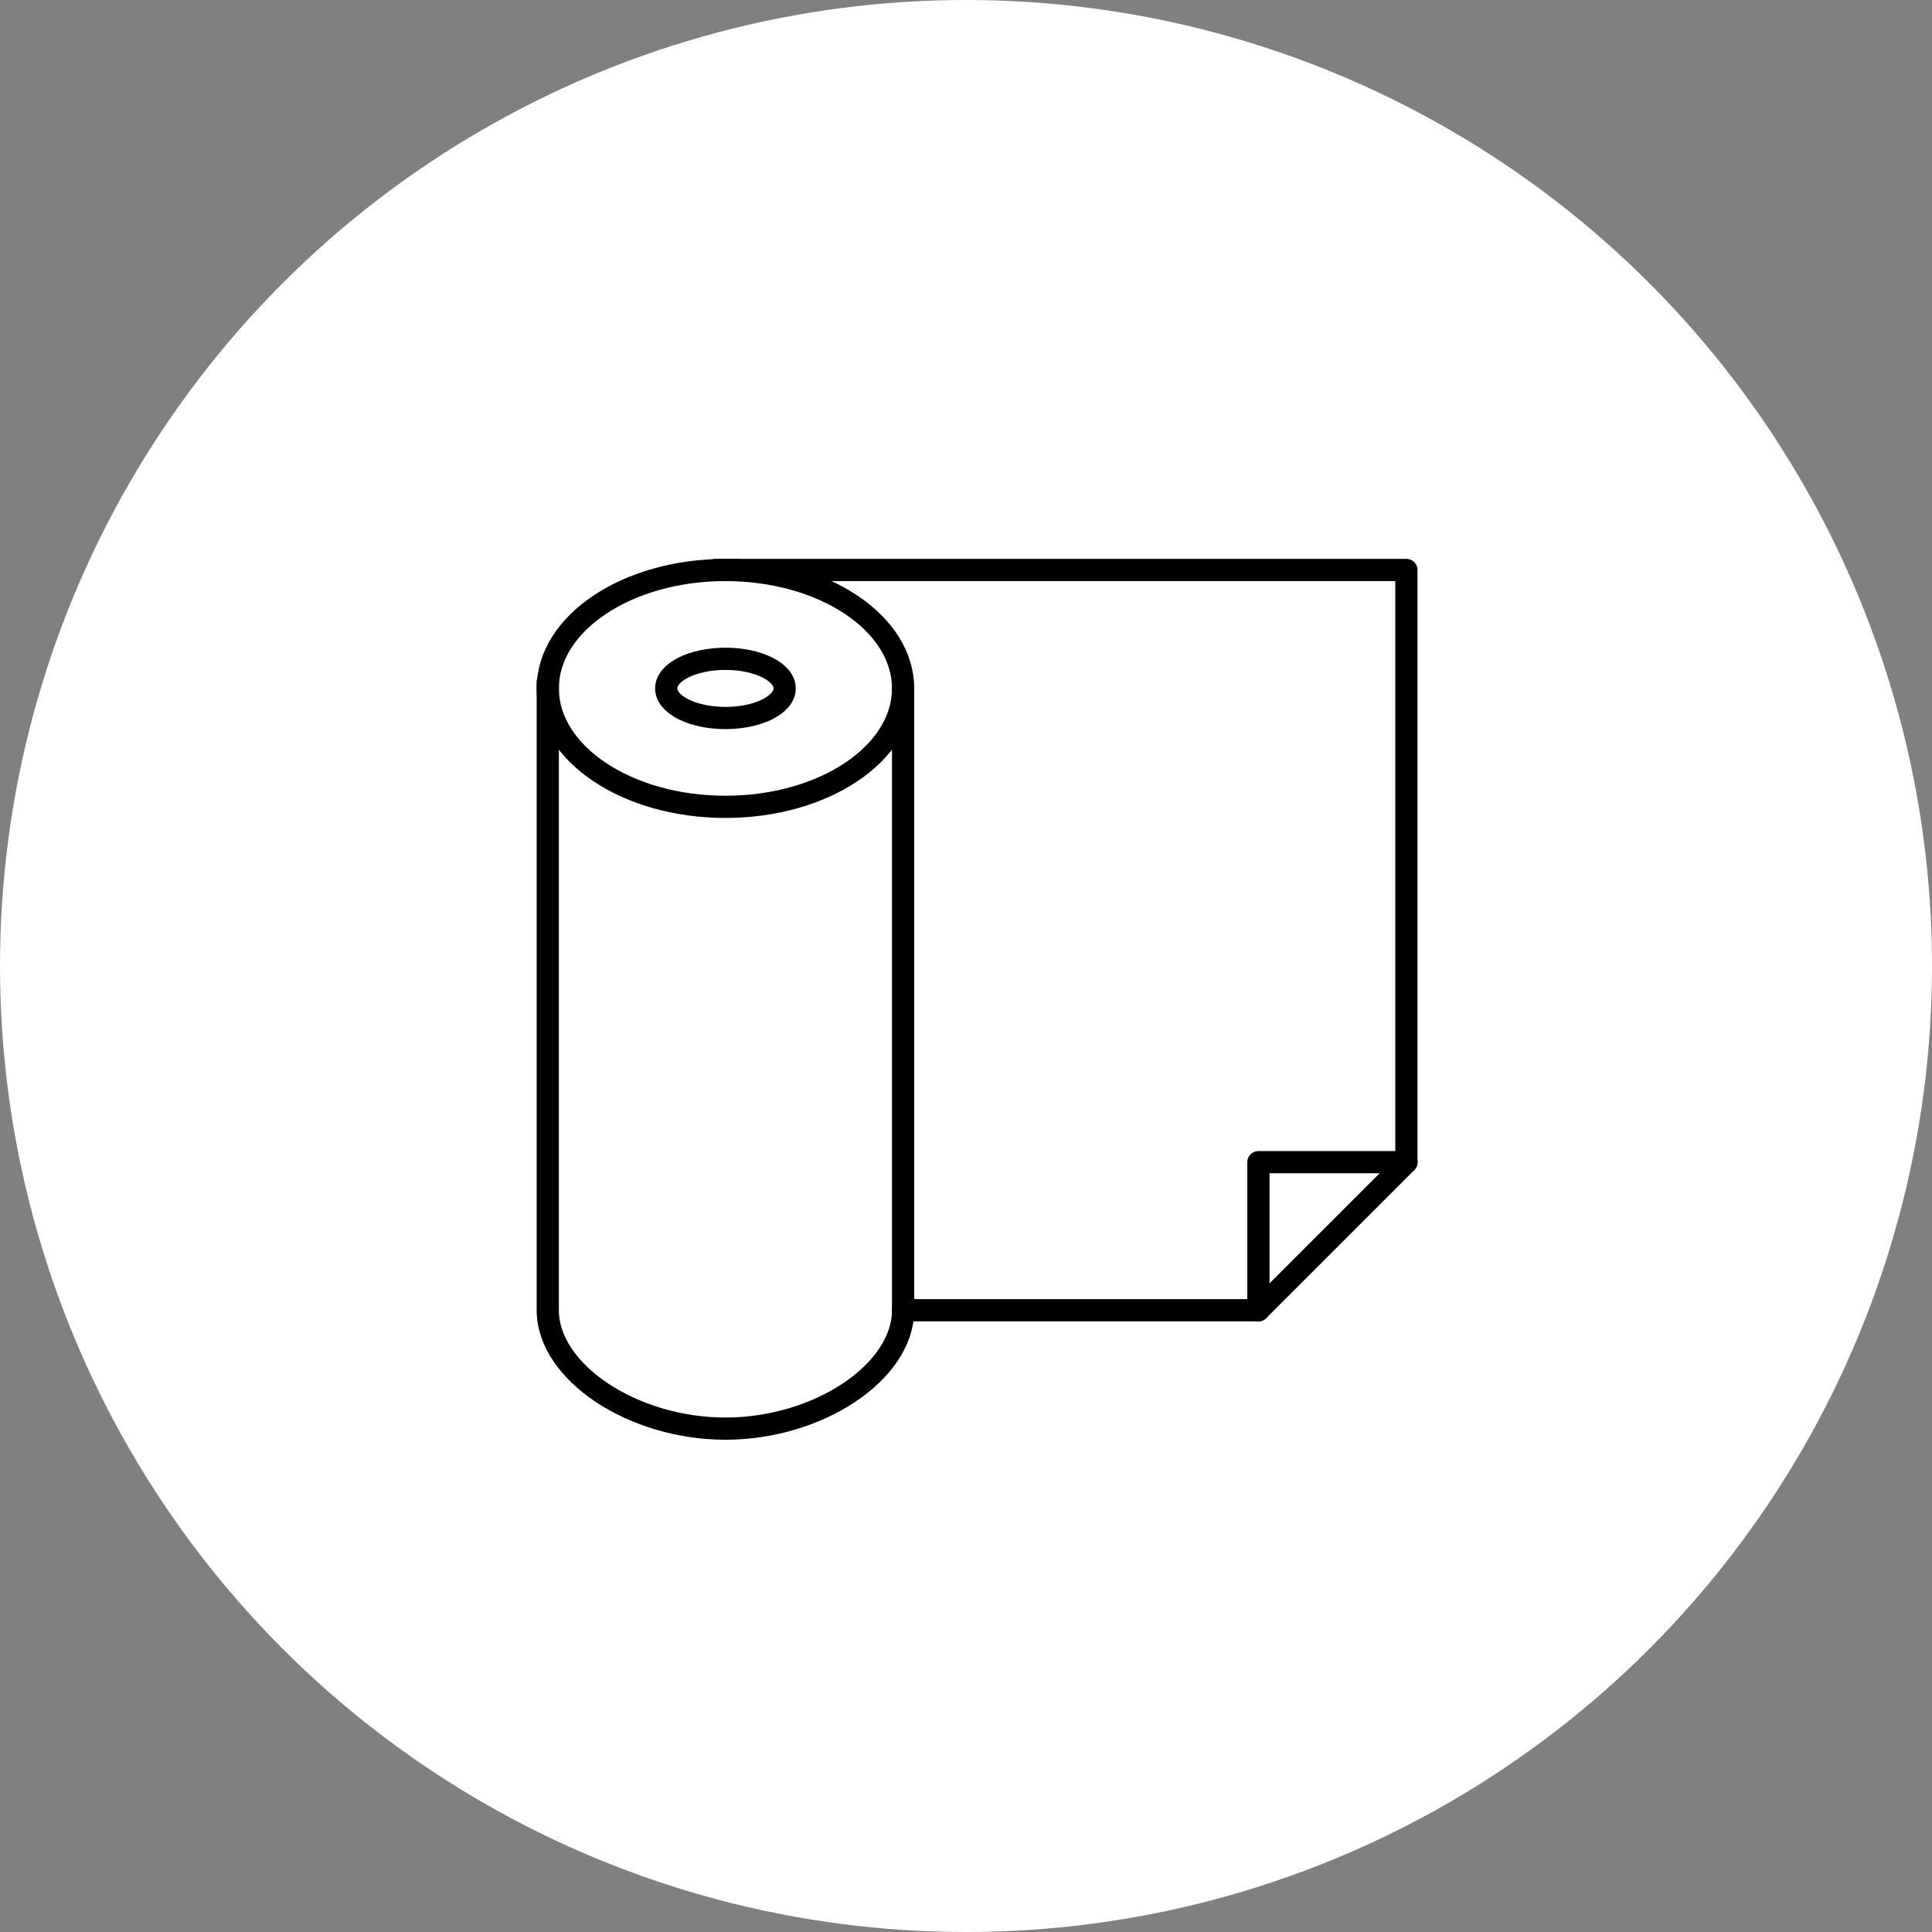
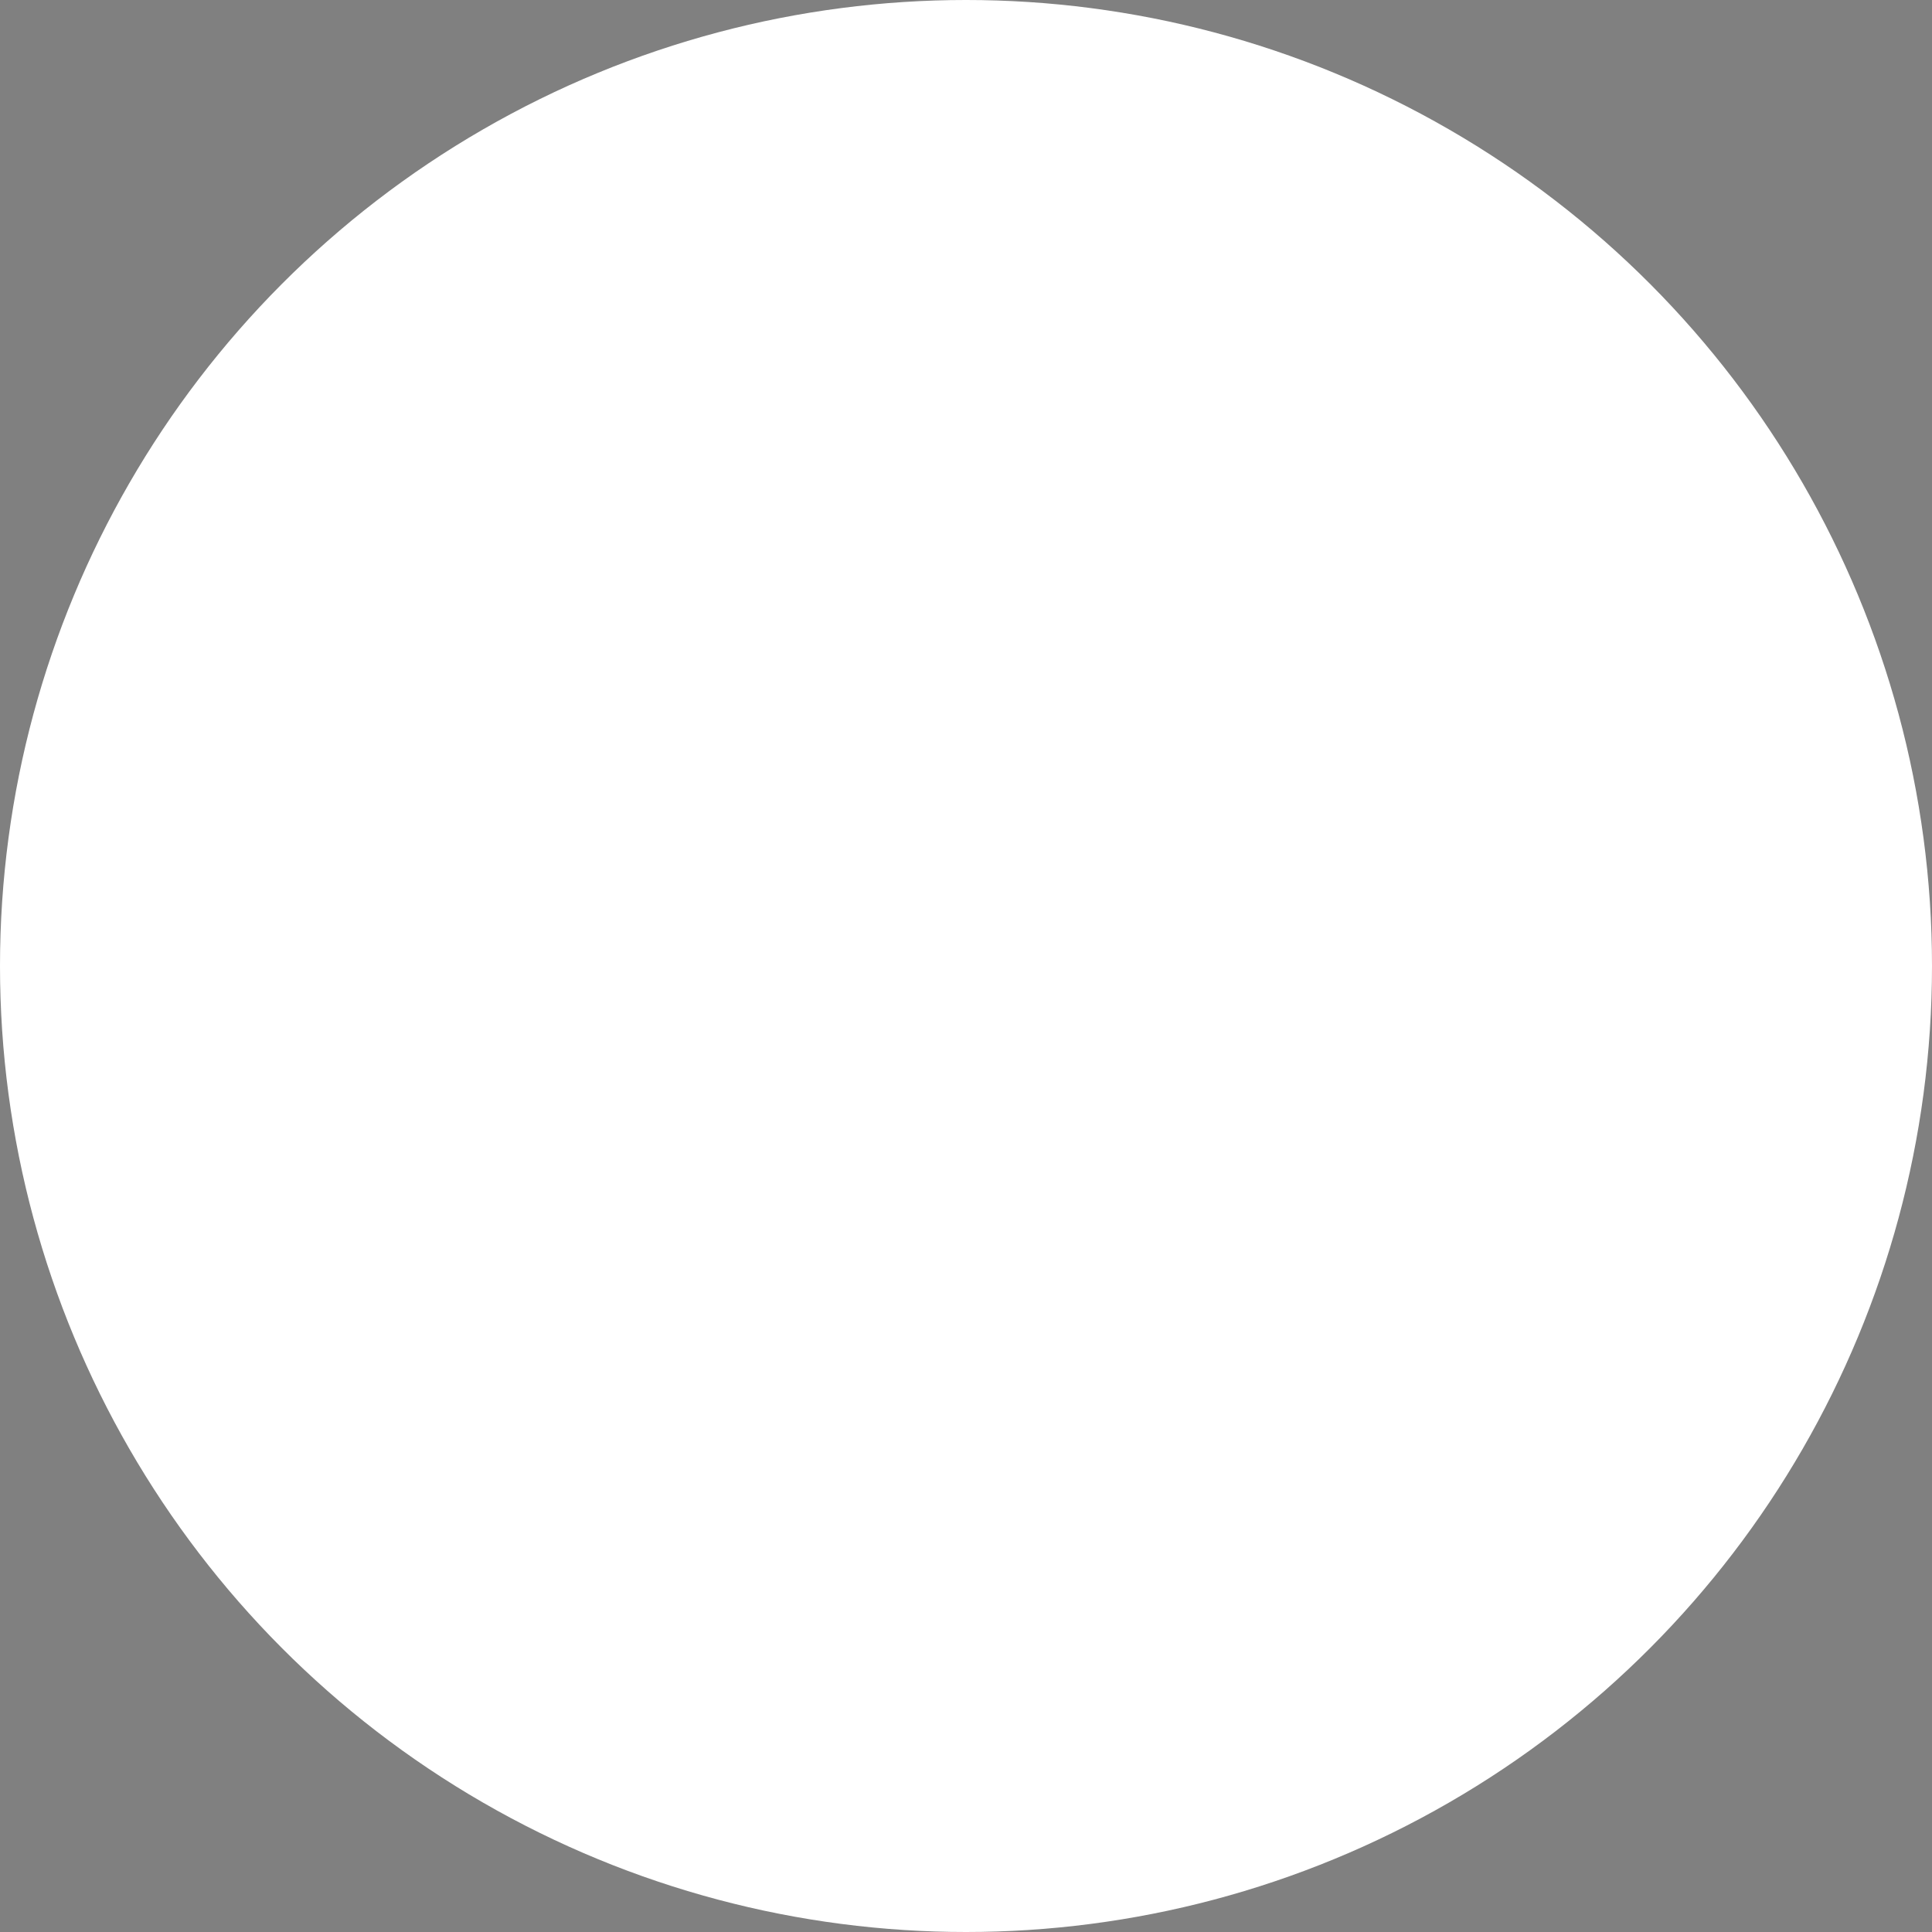
<svg xmlns="http://www.w3.org/2000/svg" width="87" height="87" viewBox="0 0 87 87">
  <rect x="0" y="0" width="87" height="87" fill="#808080" stroke="none" />
  <defs>
    <clipPath id="clip-path">
-       <rect id="Rectangle_97" data-name="Rectangle 97" width="40" height="40" fill="none" stroke="#000" stroke-width="1" />
-     </clipPath>
+       </clipPath>
  </defs>
  <g id="Group_36" data-name="Group 36" transform="translate(-10706 273)">
    <circle id="Ellipse_99" data-name="Ellipse 99" cx="43.5" cy="43.5" r="43.5" transform="translate(10706 -273)" fill="#fff" />
    <g id="Group_33" data-name="Group 33" transform="translate(10730 -248)">
      <g id="Group_11" data-name="Group 11" clip-path="url(#clip-path)">
-         <path id="Path_16" data-name="Path 16" d="M.5,4.283V32.572c0,2.787,3.821,5.333,8,5.333s8-2.547,8-5.333v-28" transform="translate(0.167 1.428)" fill="none" stroke="#000" stroke-linecap="round" stroke-linejoin="round" stroke-width="1" />
        <path id="Path_17" data-name="Path 17" d="M35.167,20.5,28.5,27.167h-16" transform="translate(4.167 6.833)" fill="none" stroke="#000" stroke-linecap="round" stroke-linejoin="round" stroke-width="1" />
-         <path id="Path_18" data-name="Path 18" d="M6.174.5h31.1V27.167H30.609v6.667" transform="translate(2.058 0.167)" fill="none" stroke="#000" stroke-linecap="round" stroke-linejoin="round" stroke-width="1" />
        <ellipse id="Ellipse_49" data-name="Ellipse 49" cx="8" cy="5.333" rx="8" ry="5.333" transform="translate(0.667 0.667)" fill="none" stroke="#000" stroke-linecap="round" stroke-linejoin="round" stroke-width="1" />
        <ellipse id="Ellipse_50" data-name="Ellipse 50" cx="2.667" cy="1.333" rx="2.667" ry="1.333" transform="translate(6 4.667)" fill="none" stroke="#000" stroke-linecap="round" stroke-linejoin="round" stroke-width="1" />
      </g>
    </g>
  </g>
</svg>